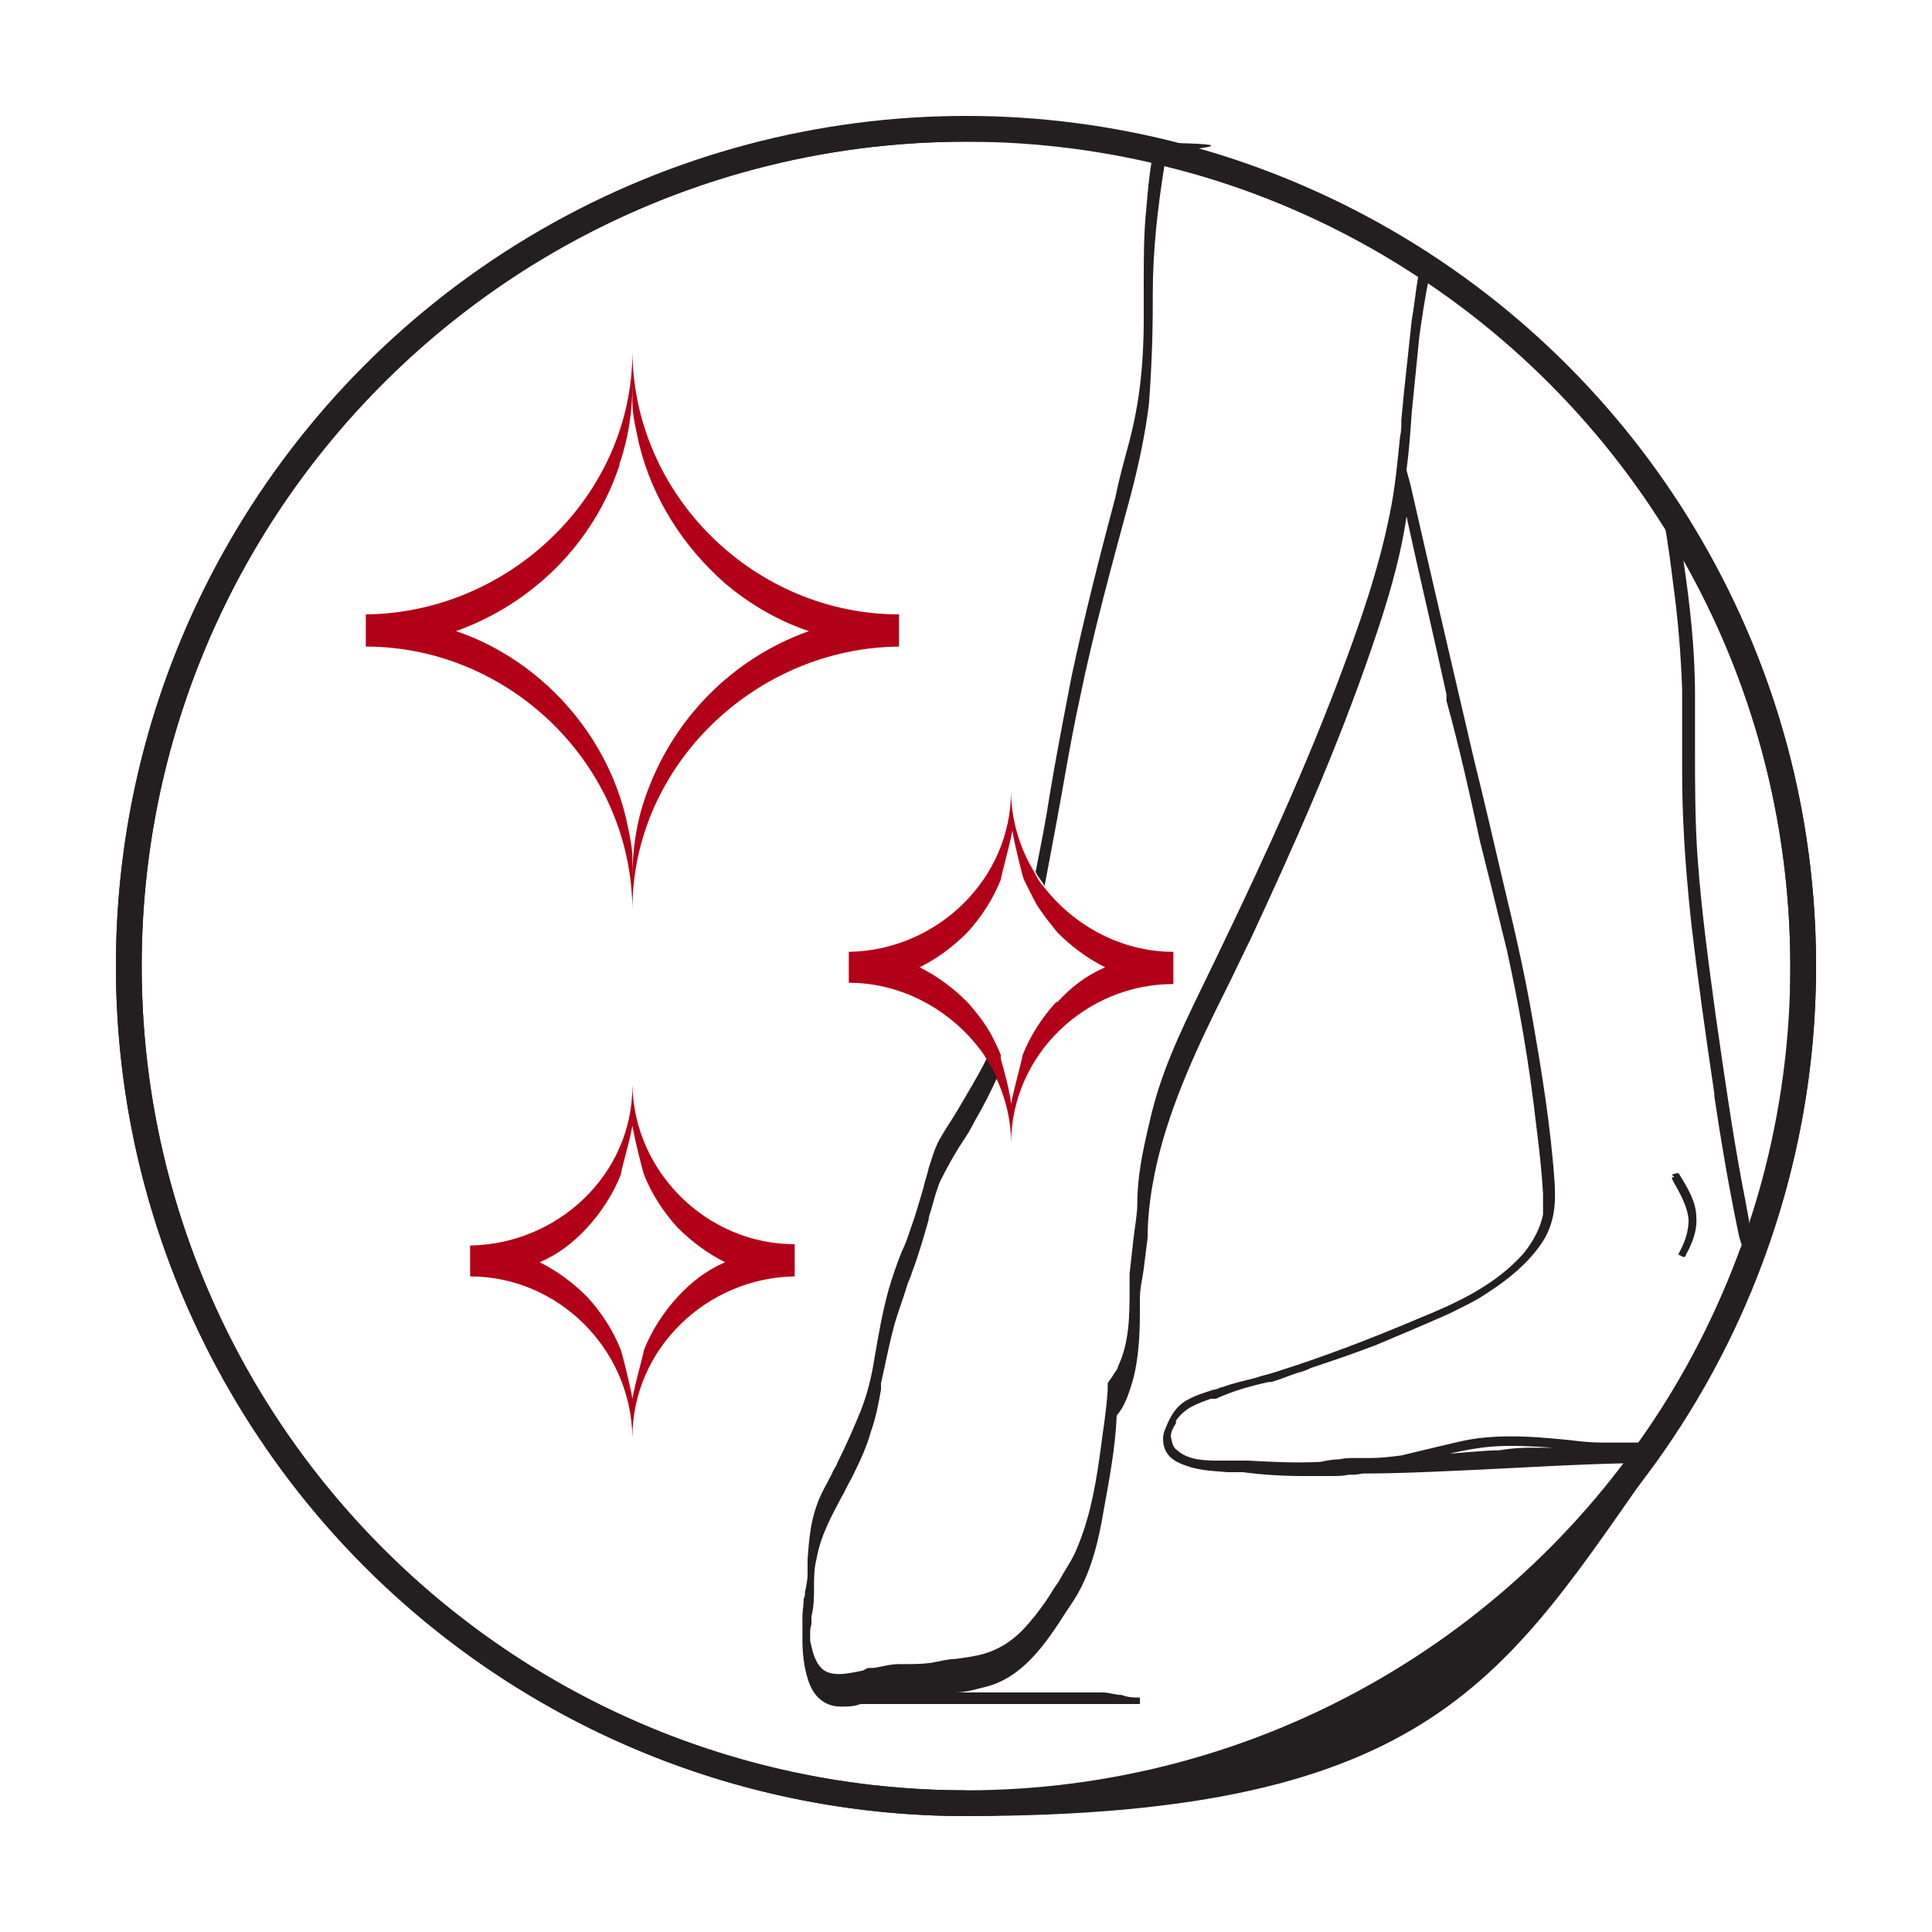
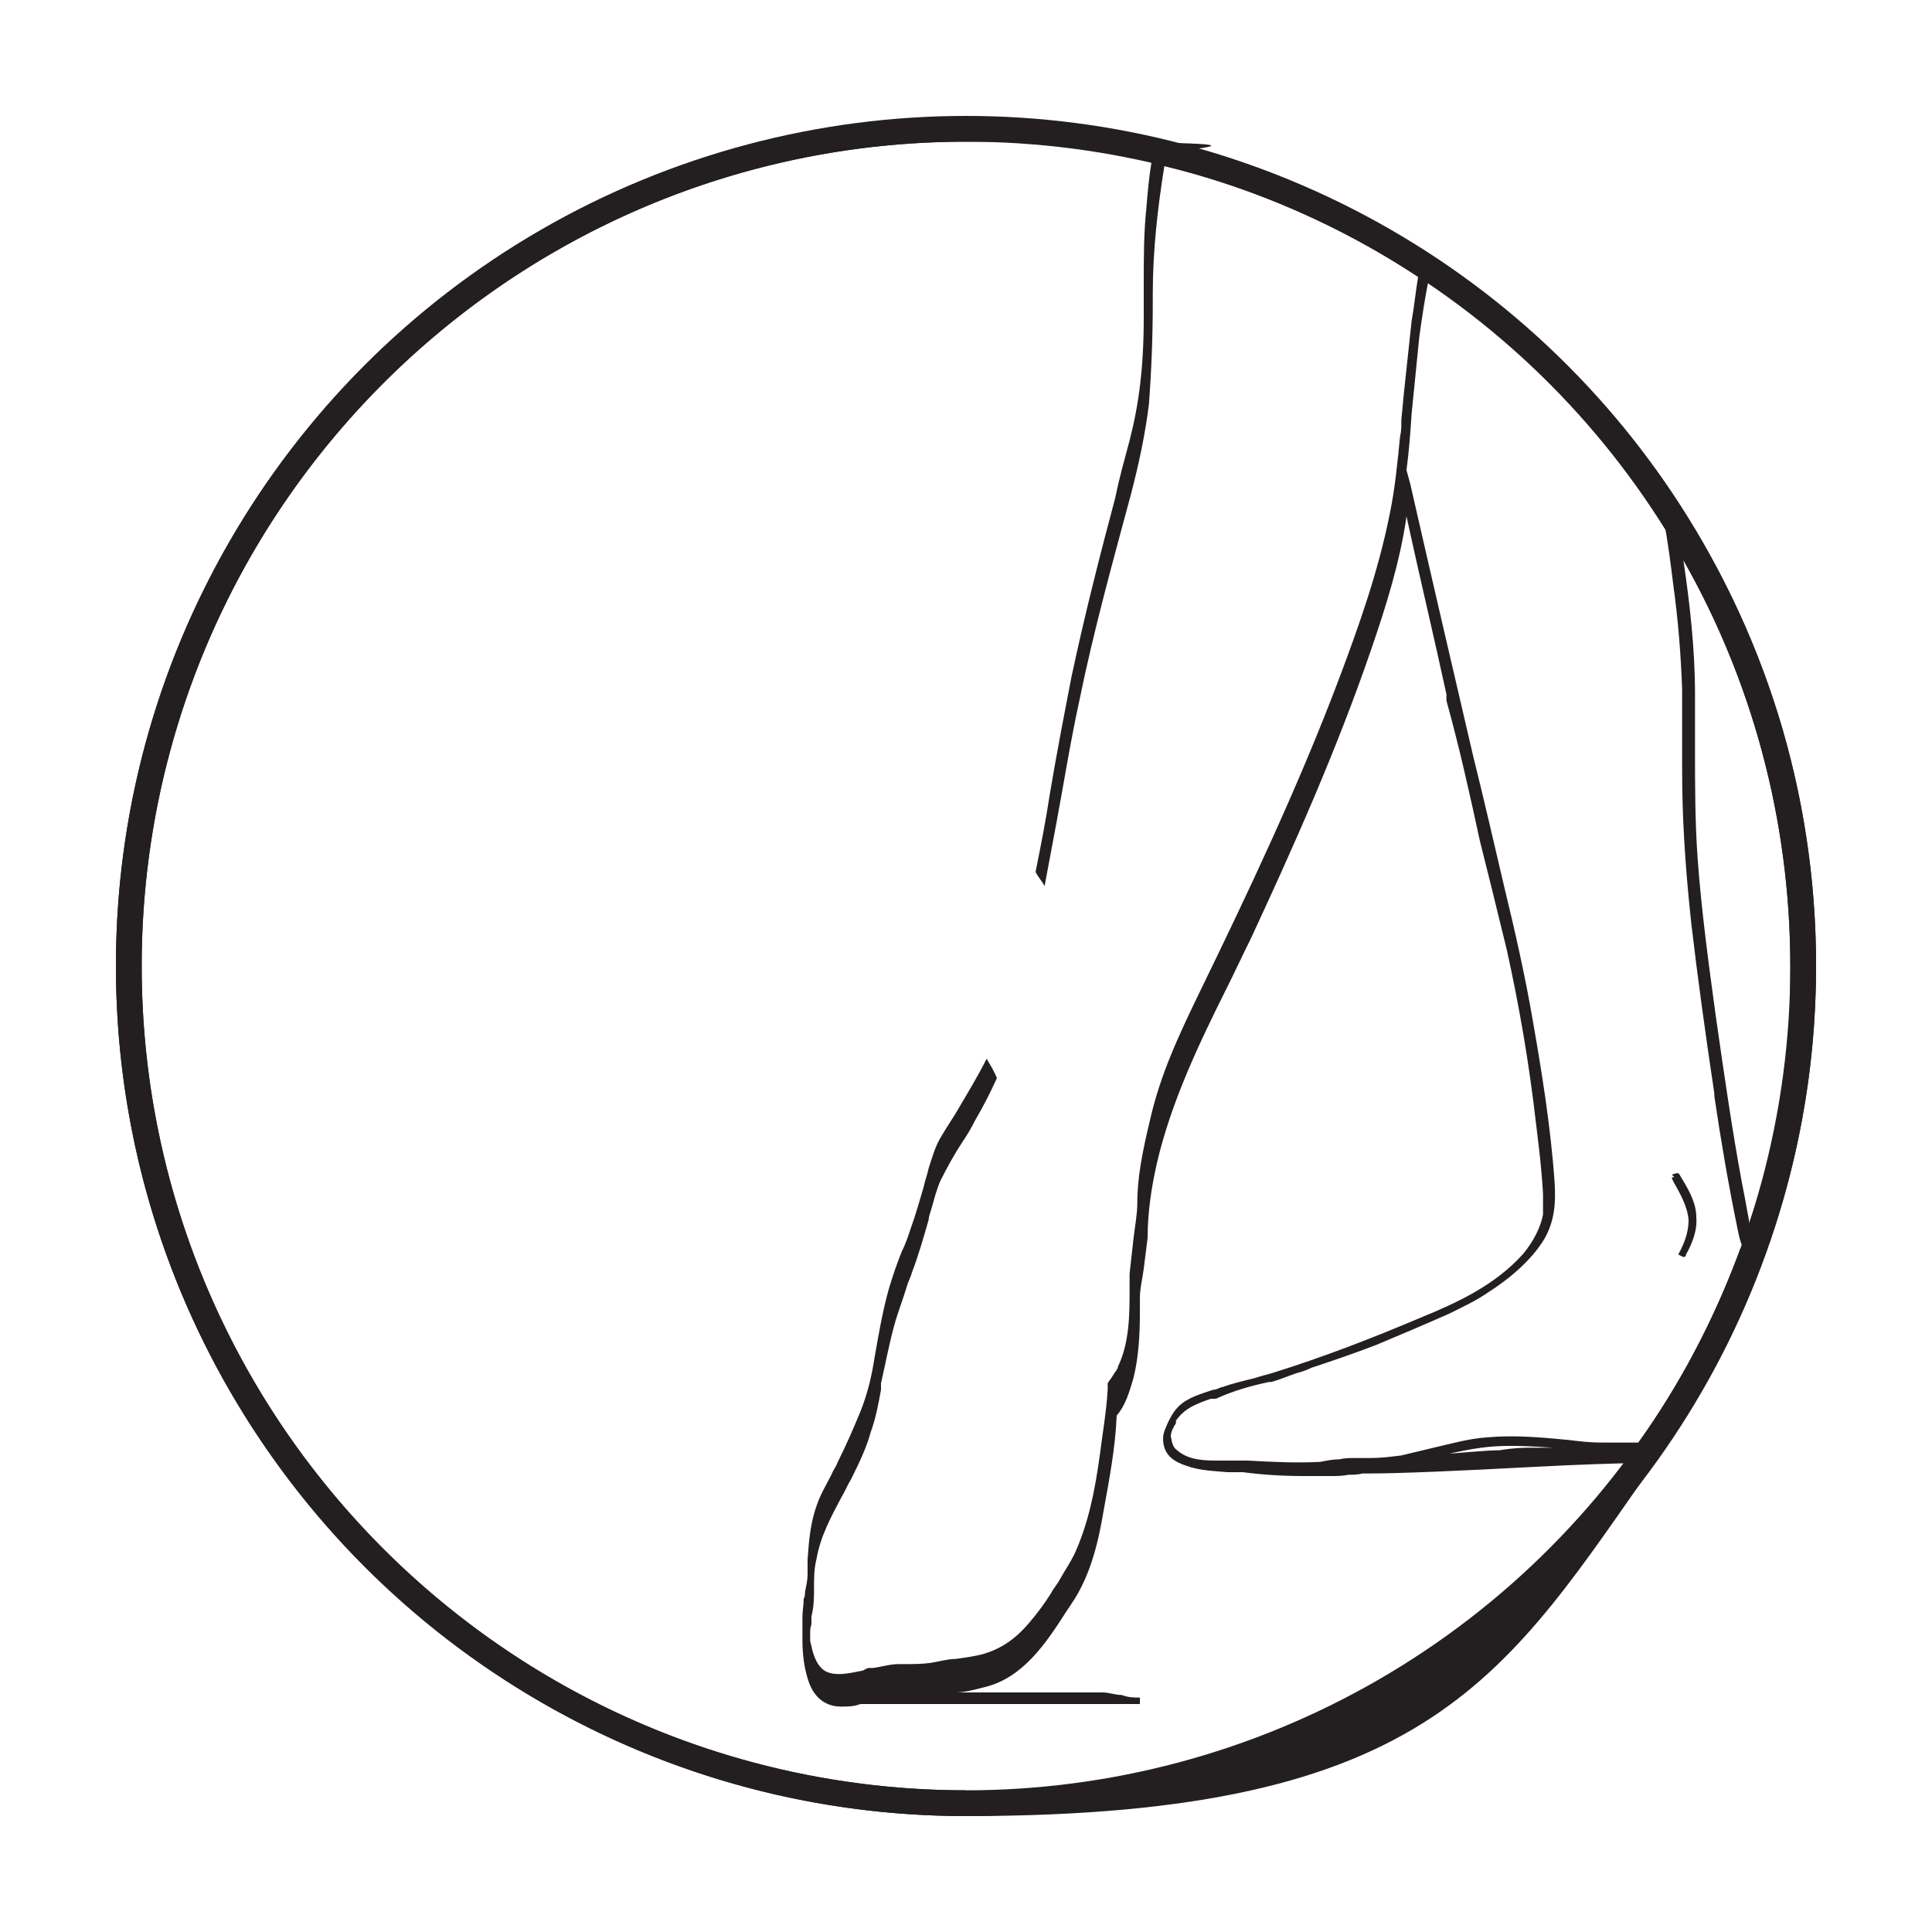
<svg xmlns="http://www.w3.org/2000/svg" id="Layer_4" version="1.1" viewBox="0 0 150 150">
  <defs>
    <style> .st0 { fill: #231f20; } .st1 { fill: none; stroke: #231f20; stroke-miterlimit: 10; stroke-width: 2px; } .st2 { fill: #b20019; } </style>
  </defs>
-   <path class="st2" d="M49.1,70.6c0,.4,0,.5,0,0,0-11.2,9.6-20.3,20.7-20.4,0,0,0-2.5,0-2.5-11.1,0-20.6-9.1-20.7-20.4,0-.4,0-.5,0,0,0,11.2-9.6,20.3-20.7,20.4,0,0,0,.8,0,1.5s0,1,0,1c11.1,0,20.6,9.1,20.7,20.4ZM48.1,36c.7-2,1-4.1,1-6.2,0,.5,0,.9,0,1.4,0,1.1.3,2.2.5,3.2,1,4.2,3.4,8,6.7,10.9,1.9,1.6,4.1,2.9,6.5,3.7-5.9,2.1-10.6,6.8-12.7,12.9-.7,2-1,4.1-1,6.2,0-.5,0-.9,0-1.4,0-1.1-.3-2.2-.5-3.2-1-4.2-3.4-8-6.7-10.8-1.9-1.6-4.1-2.9-6.5-3.7,5.9-2.1,10.7-6.8,12.7-12.9Z" />
-   <path class="st2" d="M49.1,84.3c0-.2,0-.2,0,0,0,6.9-5.8,12.3-12.6,12.4,0,0,0,0,0,0h0c0,.2,0,.7,0,1.2s0,1,0,1.2c0,0,0,0,0,0,6.8,0,12.5,5.6,12.6,12.5,0,.2,0,.2,0,0,0-6.9,5.8-12.4,12.6-12.5,0,0,0-2.5,0-2.5-6.8,0-12.5-5.6-12.6-12.4ZM50,104.8c0,.2-.7,2.6-.9,3.8-.2-1.2-.8-3.5-.9-3.8-.6-1.5-1.5-2.9-2.6-4.1-1.1-1.1-2.3-2-3.7-2.7,1.4-.6,2.6-1.5,3.7-2.7,1.1-1.2,2-2.6,2.6-4.1,0-.3.7-2.6.9-3.8.2,1.2.8,3.5.9,3.8.6,1.5,1.5,2.9,2.6,4.1,1.1,1.1,2.3,2,3.7,2.7-1.4.6-2.6,1.5-3.7,2.7-1.1,1.2-2,2.6-2.6,4.1Z" />
-   <path class="st2" d="M91.1,73.9c-4.1,0-7.8-2.1-10.1-5.1-.3-.3-.5-.7-.7-1.1-1.1-1.8-1.8-4-1.8-6.3,0-.2,0-.2,0,0,0,6.9-5.8,12.4-12.6,12.5,0,0,0,0,0,0h0c0,.2,0,.7,0,1.2s0,1,0,1.2c0,0,0,0,0,0,4.3,0,8.2,2.3,10.5,5.6.3.5.6,1,.8,1.5.8,1.6,1.3,3.4,1.3,5.4,0,.2,0,.2,0,0,0-6.9,5.8-12.4,12.6-12.4,0,0,0-2.5,0-2.5ZM82,77.8c-1.1,1.2-2,2.6-2.6,4.1,0,.2-.7,2.7-.9,3.8-.1-1-.6-2.8-.8-3.5,0-.2,0-.3,0-.3-.2-.5-.4-.9-.6-1.3-.5-1-1.2-1.9-2-2.8-1.1-1.1-2.3-2-3.7-2.7,1.4-.7,2.6-1.6,3.7-2.7,1.1-1.2,2-2.6,2.6-4.1,0-.2.7-2.7.9-3.8.2,1.2.8,3.6.9,3.8.2.4.4.8.6,1.2.2.4.4.8.7,1.2.4.6.9,1.2,1.3,1.7,1.1,1.1,2.3,2,3.7,2.7-1.4.6-2.6,1.5-3.7,2.7Z" />
  <path class="st0" d="M130,91.4h-.2c0,.1.1.3.1.3.5.9,1.1,1.9,1.2,3,0,.8-.2,1.6-.8,2.7h0s.4.2.4.2c0,0,0,0,0,0s0,0,0,0c0,0,.2,0,.2-.2.4-.7.9-1.8.8-2.9,0-1.2-.7-2.3-1.3-3.3-.1-.2-.3-.1-.6,0Z" />
  <path class="st0" d="M129.8,38.3c-.5-.8-1.1-1.6-1.7-2.4-4.7-6.3-10.4-11.8-17-16.1-.3-.2-.6-.4-.8-.5-6-3.8-12.7-6.7-19.8-8.4-.3,0-.6-.1-.9-.2-4.7-1.1-9.6-1.6-14.7-1.6C38.6,9,9,38.6,9,75s29.6,66,66,66,41.9-11,53.8-27.9c.3-.4.5-.8.8-1.2,2.5-3.7,4.6-7.6,6.4-11.8.2-.6.5-1.2.7-1.8,2.8-7.3,4.3-15.1,4.3-23.3,0-13.6-4.1-26.2-11.2-36.7ZM75,139c-35.3,0-64-28.7-64-64S39.7,11,75,11s9.8.6,14.4,1.6c-.2,1.2-.3,2.4-.4,3.6-.2,1.9-.2,3.8-.2,5.7,0,.9,0,1.9,0,2.8,0,3.9-.4,6.8-1.1,9.5-.4,1.5-.8,2.9-1.1,4.4-1.2,4.5-2.4,9.2-3.4,13.9-.6,3.1-1.2,6.2-1.7,9.2-.3,2-.7,4-1.1,6,.2.4.5.7.7,1.1.3-1.6.6-3.2.9-4.8.6-3.2,1.1-6.4,1.8-9.6,1.1-5.4,2.6-10.8,4-16h0c.6-2.3,1.1-4.6,1.4-7,.2-2.6.3-5.3.3-7.9v-.7c0-3.4.4-6.8.9-9.9,7.1,1.7,13.8,4.7,19.7,8.6-.2,1.2-.3,2.3-.5,3.4-.2,1.9-.4,3.7-.6,5.6l-.2,2.1c0,.5,0,.9-.1,1.3-.2,2-.4,4.1-.8,6-.9,4.5-2.4,8.7-3.9,12.7-3.2,8.5-7.2,16.9-10.7,24.1-1.8,3.7-3.2,6.7-4,10.2-.6,2.5-1,4.5-1,6.5,0,.9-.2,1.9-.3,2.8-.1.9-.2,1.8-.3,2.7,0,.4,0,.7,0,1.1,0,2.1,0,4.2-.9,6.1,0,.2-.3.5-.4.7-.1.2-.3.4-.4.6,0,.1,0,.2,0,.3h0s0,.2,0,.2h0c-.1,1.7-.4,3.4-.6,5-.4,2.9-.9,5.4-2,7.8-.3.6-.7,1.2-1.1,1.9-.2.4-.5.7-.7,1.1-.5.8-1.1,1.6-1.7,2.3-1.1,1.3-2.2,2-3.5,2.4-.7.2-1.5.3-2.2.4-.6,0-1.3.2-1.9.3-.7.1-1.3.1-2.1.1h-.4c-.7,0-1.3.2-2,.3h-.3c-.2,0-.3.1-.5.2-1,.2-2.2.5-3,0-.7-.5-.9-1.4-1.1-2.3,0-.2,0-.4,0-.6,0-.2,0-.4.1-.7,0-.2,0-.4,0-.6.2-.8.2-1.5.2-2.2,0-.8,0-1.5.2-2.3.3-1.7,1.1-3.2,1.9-4.7.3-.5.5-1,.8-1.5.7-1.4,1.2-2.5,1.5-3.6.4-1.1.6-2.2.8-3.3v-.5c.3-1.3.6-2.9,1-4.4.3-1.1.7-2.1,1-3.1.1-.4.3-.7.4-1.1.5-1.3.9-2.7,1.3-4.1,0-.2.1-.5.2-.8.2-.7.4-1.5.7-2.2.5-1,1.1-2.1,1.7-3,.4-.6.7-1.1,1-1.7.7-1.2,1.2-2.2,1.7-3.3-.2-.5-.5-1-.8-1.5-.7,1.4-1.5,2.7-2.2,3.9-.4.7-.9,1.4-1.3,2.1-.5.8-.7,1.6-1,2.5-.1.5-.3,1-.4,1.5-.3,1-.6,2.1-1,3.2-.2.6-.4,1.2-.7,1.8-.4,1-.7,1.9-1,2.9-.5,1.8-.8,3.6-1.1,5.3-.2,1.3-.5,2.7-1.1,4.2-.5,1.2-1,2.4-1.8,4-.1.3-.3.5-.4.8-.4.8-.9,1.6-1.2,2.5-.5,1.4-.6,2.8-.7,4.2,0,.4,0,.7,0,1.1,0,.5-.1.9-.2,1.4,0,.2,0,.4-.1.5,0,.5-.1,1-.1,1.4,0,0,0,.3,0,.5h0c0,.3,0,.5,0,.7s0,.4,0,.6c0,1,.1,2,.4,3,.4,1.4,1.3,2.2,2.6,2.2h0c.5,0,1,0,1.5-.2,1.4,0,3.1,0,4.8,0,1.4,0,2.8,0,3.8,0,.7,0,1.5,0,2.2,0,1.5,0,3.1,0,4.5,0,2.2,0,4.2,0,6.4,0v-.5c-.4,0-.9,0-1.4-.2-.5,0-1-.2-1.5-.2-2.5,0-7.4,0-9.9,0-.7,0-1.1,0-1.5,0,.7,0,1.4-.2,2.2-.4,3-.7,4.8-3.4,6.4-5.9l.4-.6c1.5-2.2,2.1-4.9,2.5-7.3.4-2.2.9-4.8,1-7.3h0c.7-.8,1-1.9,1.3-2.9.4-1.6.5-3.4.5-5,0-.4,0-.8,0-1.2,0-.8.2-1.5.3-2.3.1-.8.2-1.6.3-2.4,0-2,.3-3.9.7-5.7,1.1-4.8,3.3-9.4,5.5-13.8.6-1.2,1.2-2.5,1.8-3.7,3.3-7.1,6.7-14.7,9.4-22.6,1.1-3.2,2.2-6.7,2.7-10.2,1,4.6,2.1,9.2,3.1,13.8v.5c1,3.6,1.8,7.2,2.6,10.9.3,1.2.6,2.4.9,3.6.4,1.6.8,3.3,1.2,4.9.9,4.1,1.7,8.5,2.3,13.8.2,1.6.4,3.3.5,5.1,0,.5,0,1,0,1.6-.2,1-.7,2-1.5,3-2.2,2.5-5.3,3.9-8,5-4,1.7-7.7,3.1-11.2,4.2-.6.2-1.1.3-1.7.5-.8.2-1.7.4-2.5.7-.2,0-.4.2-.7.2-.9.3-2,.6-2.7,1.3-.4.4-.6.8-.8,1.2h0c-.2.5-.4.8-.4,1.3,0,1.3.9,1.8,1.8,2.1,1.1.4,2.2.4,3.2.5.2,0,.4,0,.7,0h.5c1.5.2,3.1.3,4.7.3s1.4,0,2.1,0c.5,0,.9,0,1.4-.1.3,0,.7,0,1.1-.1h.5c2.4,0,6.9-.2,12.6-.5,3.7-.2,6.9-.3,8.1-.3h.2c-11.7,15.7-30.3,25.8-51.3,25.8ZM111.9,113c1.3-.3,2.7-.6,4.1-.7,1.5-.1,3.1,0,4.6.1-.2,0-.4,0-.6,0h0c-.4,0-.8,0-1.2,0-.3,0-1.2,0-2.4.2-1.1,0-2.8.2-4.5.3ZM135.1,97c-2,5.4-4.6,10.4-7.9,15-.9,0-1.9,0-2.9,0-.8,0-1.7-.1-2.5-.2-2.1-.2-4.2-.4-6.4-.2-1.4.1-2.8.5-4.1.8-.8.2-1.7.4-2.5.6-.8.1-1.6.2-2.4.2-.4,0-.8,0-1.2,0-.4,0-.8,0-1.2.1-.5,0-1,.1-1.5.2-1.9.1-3.8,0-5.6-.1-.5,0-1.1,0-1.6,0-.2,0-.4,0-.6,0-1.1,0-2.4,0-3.3-.8-.3-.2-.4-.5-.5-1.1,0-.3.2-.7.4-1v-.2c.7-1,1.6-1.3,2.7-1.7h.4c1.3-.6,2.7-1,4.1-1.3h.2c.7-.2,1.4-.5,2-.7.4-.1.7-.2,1.1-.4,1.5-.5,3.3-1.1,5.1-1.8,1.9-.8,3.8-1.6,5.6-2.4,1-.5,2.1-1,3.1-1.7,1.4-.9,3.2-2.3,4.3-4.1.8-1.4.9-2.8.8-4.4-.3-4.3-1-8.6-1.7-12.6-.6-3.5-1.4-7-2.2-10.3-.8-3.4-1.6-6.9-2.4-10.1-1.4-6-3.4-14.6-4.9-21.2l-.3-1.1h0c.2-1.5.3-2.9.4-4.4.2-2,.4-4,.6-6,.2-1.4.4-2.8.7-4.3,7.3,4.9,13.5,11.3,18.3,18.7.3,1.6.5,3.2.7,4.8.4,2.9.6,5.5.7,8.2,0,1.4,0,2.9,0,4.3,0,.7,0,1.3,0,2,0,3.5.2,7.1.7,11.8.5,4.3,1.1,8.6,1.8,13.3v.2c.5,3.4,1.1,6.9,1.8,10.3.1.5.2,1,.4,1.4h0ZM135.8,94.8c-.2-1.1-.4-2.2-.6-3.2-.7-3.8-1.3-7.9-2-12.8-.5-3.7-1.1-8-1.4-12.2-.2-2.8-.2-5.7-.2-8.4,0-1.4,0-2.9,0-4.3,0-3.5-.4-7-.9-10.4,5.3,9.3,8.3,20.1,8.3,31.6s-1.1,13.6-3.2,19.9Z" />
  <circle class="st1" cx="75" cy="75" r="65" />
</svg>